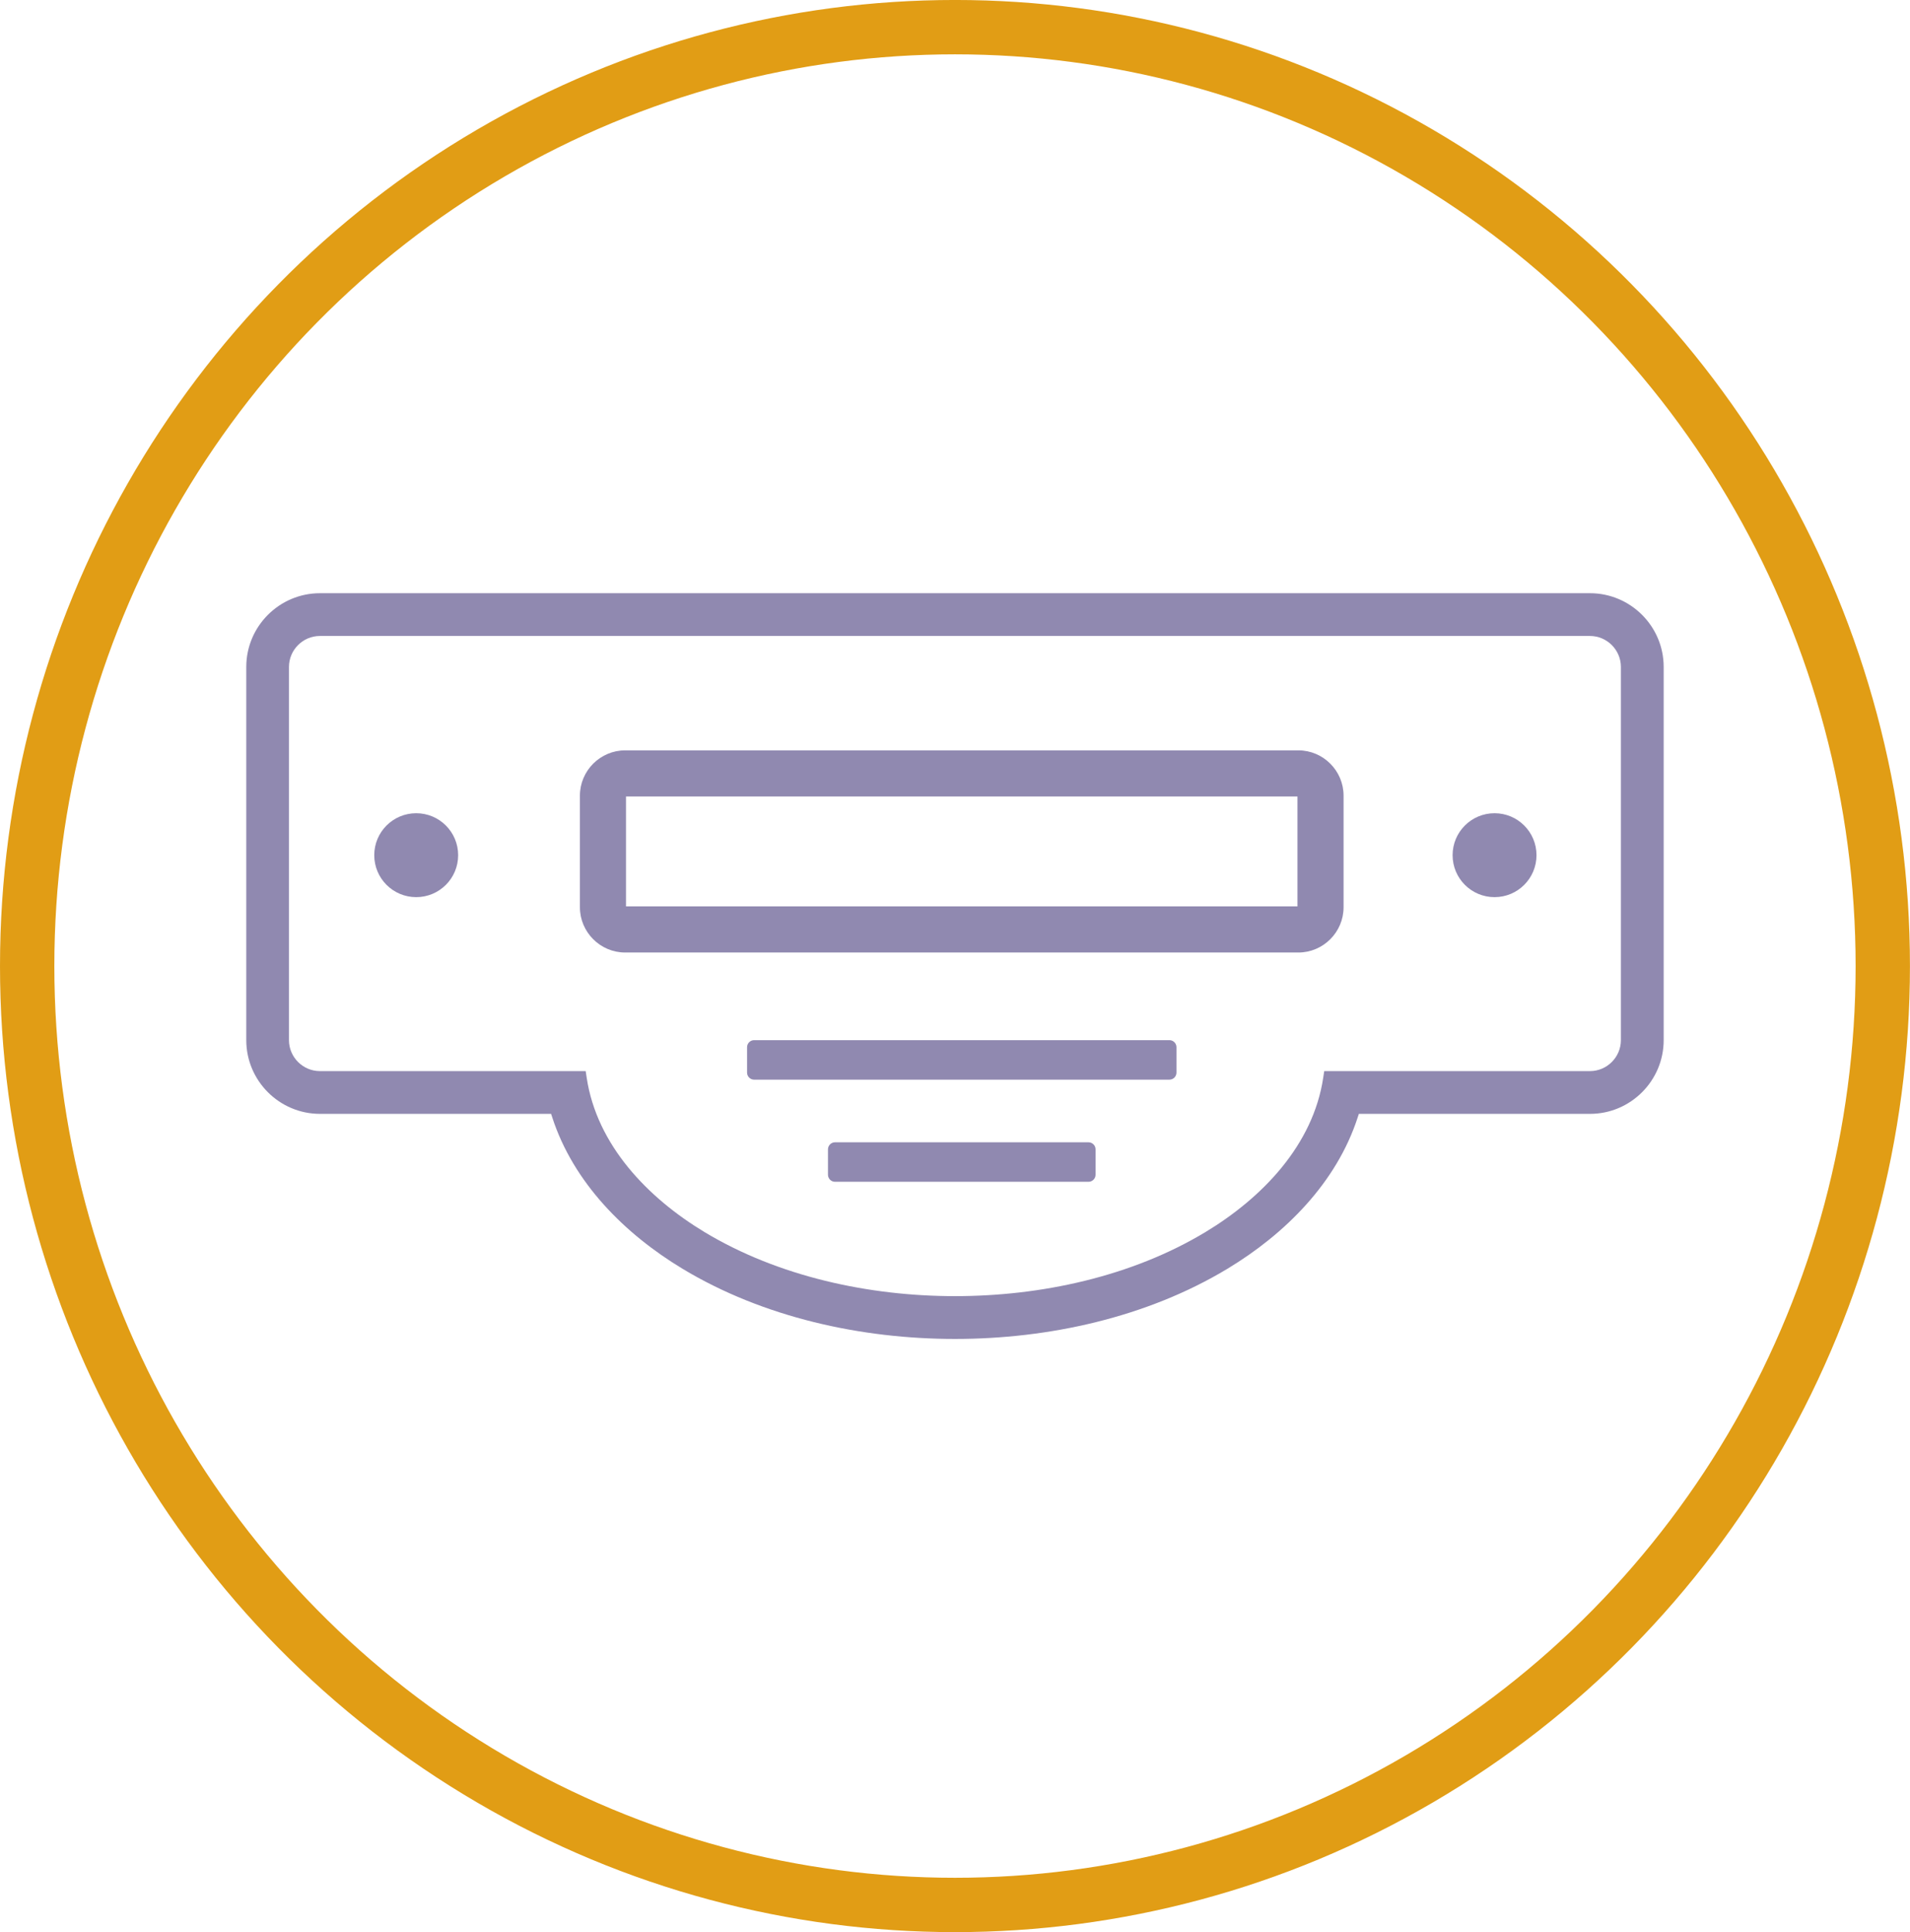
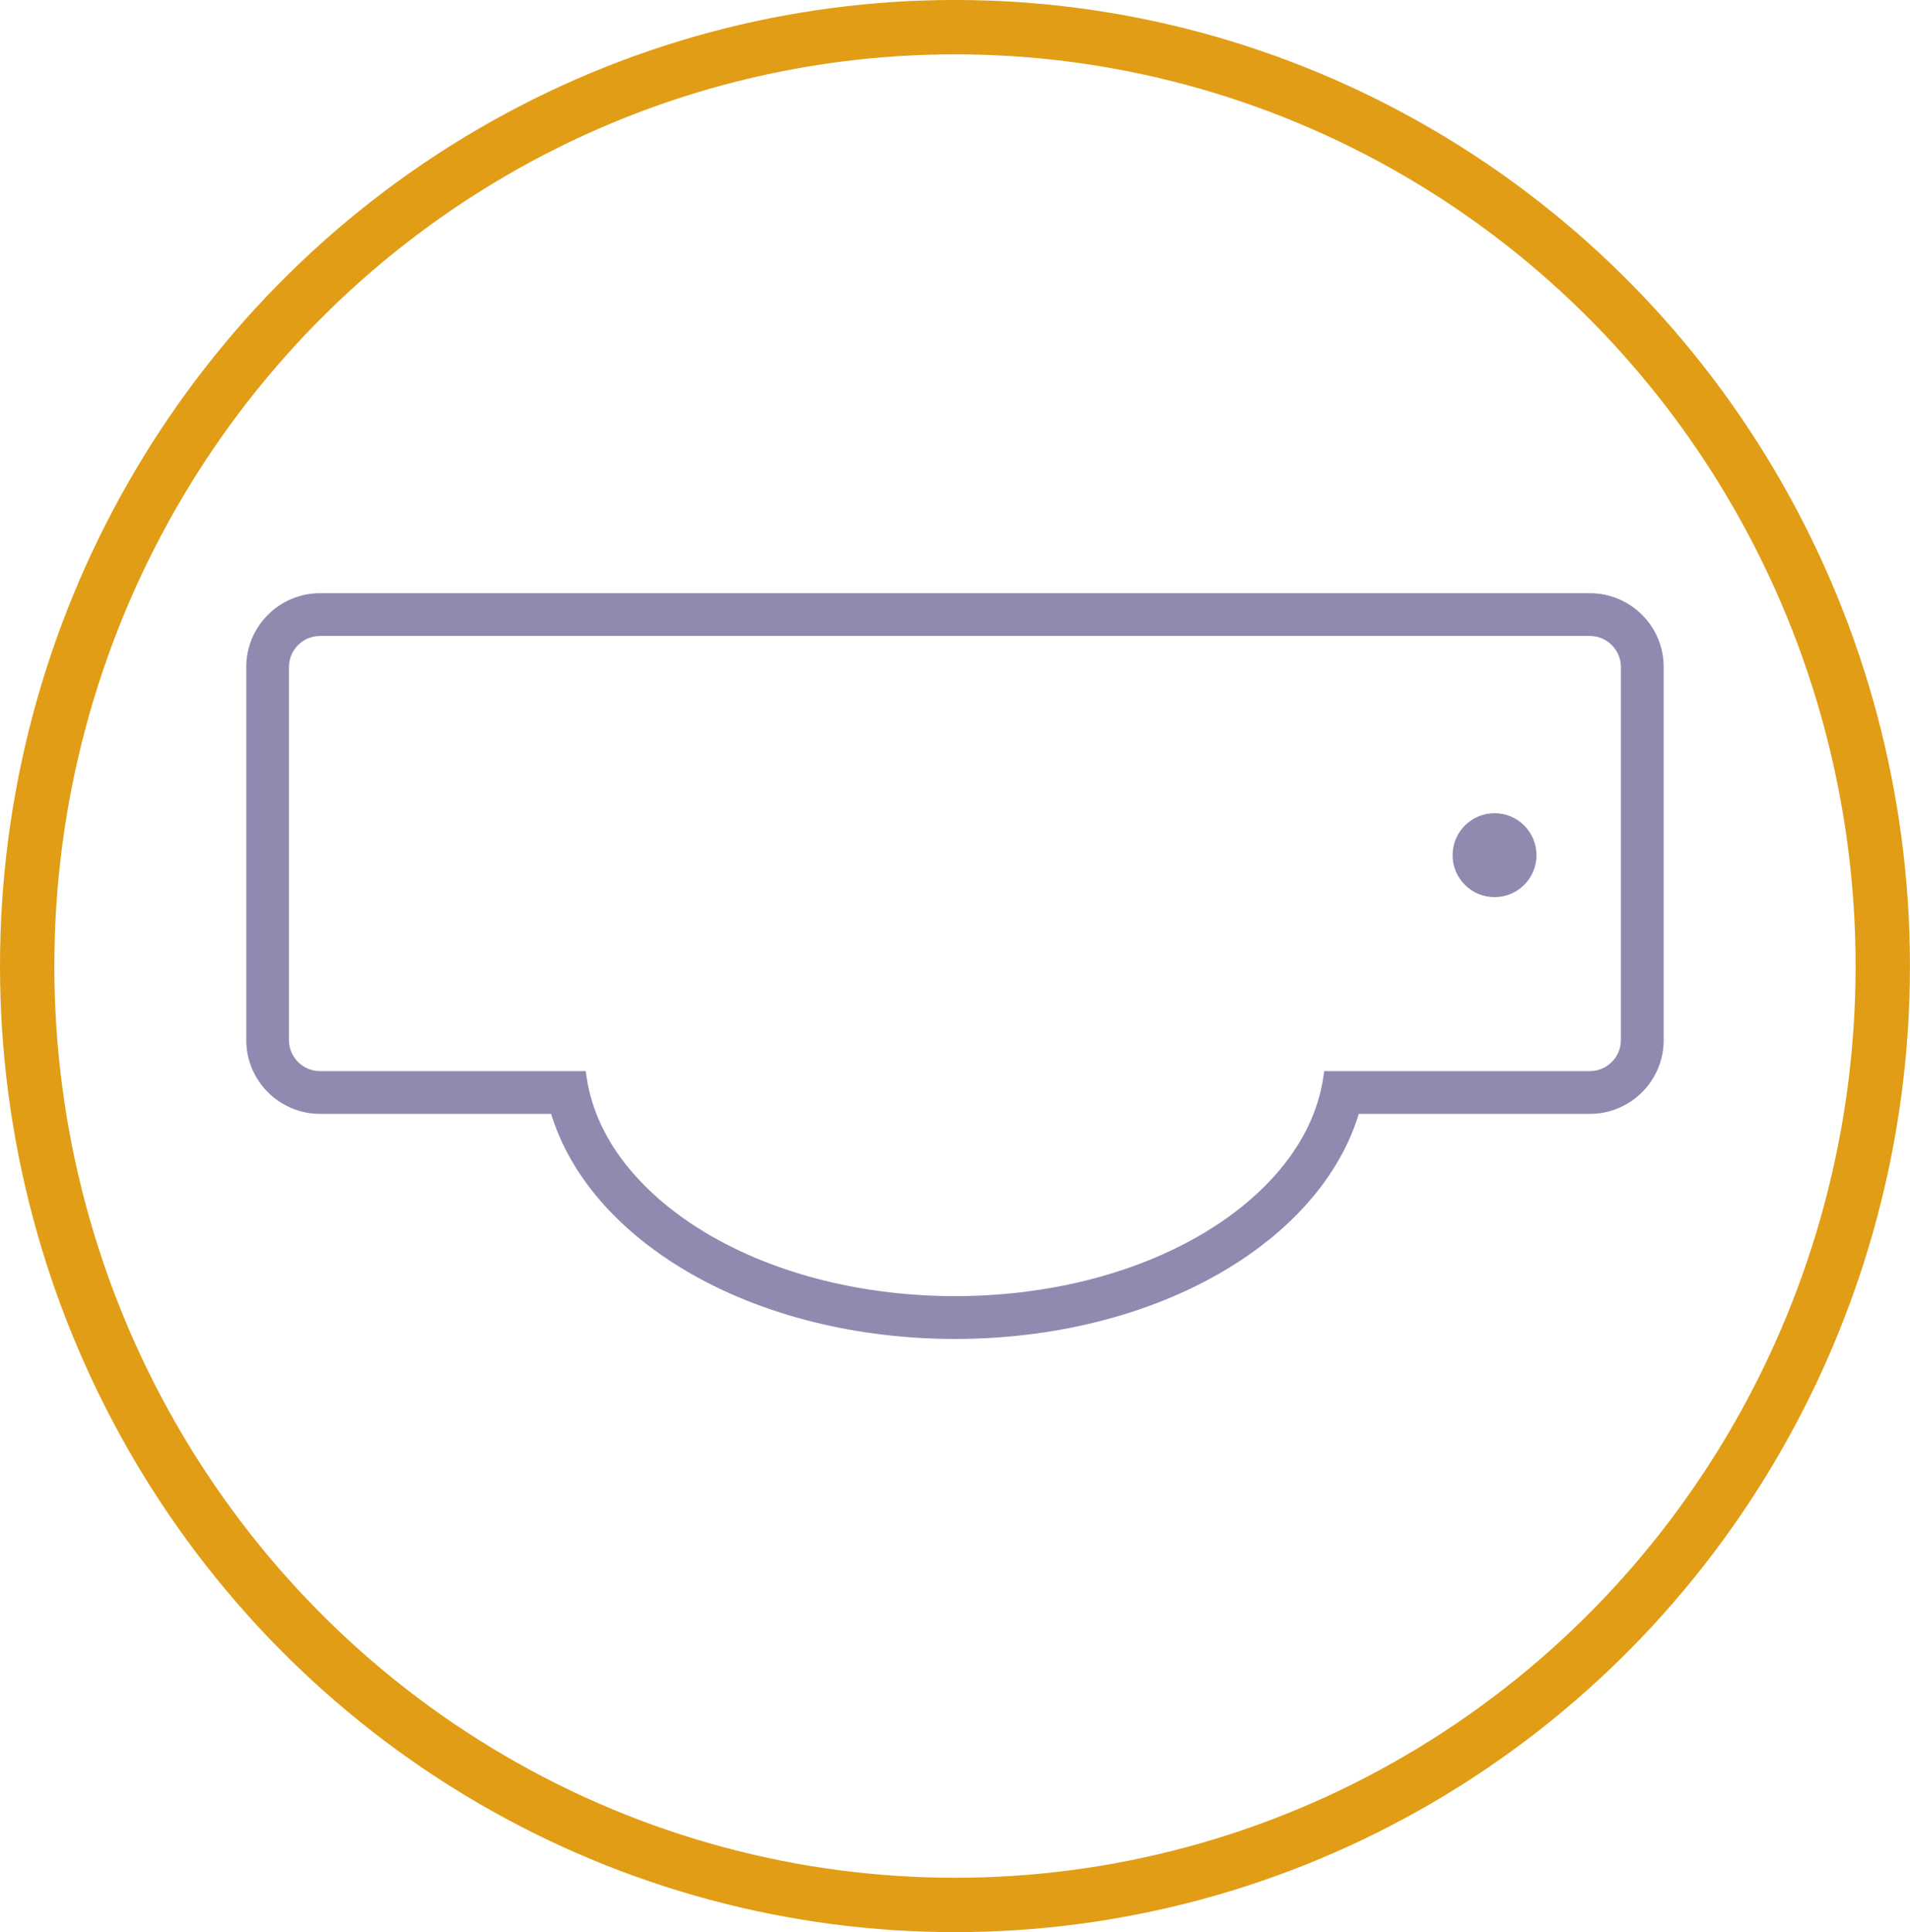
<svg xmlns="http://www.w3.org/2000/svg" xml:space="preserve" width="39.979mm" height="40.43mm" version="1.1" style="shape-rendering:geometricPrecision; text-rendering:geometricPrecision; image-rendering:optimizeQuality; fill-rule:evenodd; clip-rule:evenodd" viewBox="0 0 433.41 438.31">
  <defs>
    <style type="text/css">
   
    .str0 {stroke:#E19D15;stroke-width:12.33;stroke-miterlimit:22.926}
    .fil1 {fill:none}
    .fil0 {fill:#9089B0}
   
  </style>
  </defs>
  <g id="Слой_x0020_1">
    <g id="_2892023617456">
-       <path class="fil0" d="M94.44 184.48c5.26,0 9.52,4.26 9.52,9.52 0,5.26 -4.26,9.52 -9.52,9.52 -5.26,0 -9.52,-4.26 -9.52,-9.52 0,-5.26 4.26,-9.52 9.52,-9.52z" />
      <path class="fil0" d="M339.14 184.48c5.26,0 9.52,4.26 9.52,9.52 0,5.26 -4.26,9.52 -9.52,9.52 -5.26,0 -9.52,-4.26 -9.52,-9.52 0,-5.26 4.26,-9.52 9.52,-9.52z" />
      <path class="fil0" d="M308.35 252.68l52.45 0c9.21,0 16.72,-7.51 16.72,-16.72l0 -84.67c0,-9.21 -7.51,-16.72 -16.72,-16.72l-288.2 0c-9.21,0 -16.72,7.51 -16.72,16.72l0 84.67c0,9.21 7.51,16.72 16.72,16.72l52.45 0 0.26 0.79c4.81,14.82 16.45,26.44 29.55,34.34 18.32,11.05 40.59,15.93 61.84,15.93 21.26,0 43.53,-4.88 61.84,-15.93 13.1,-7.9 24.74,-19.52 29.55,-34.34l0.26 -0.79zm-7.86 -9.7l-0.22 1.45c-2.29,15.38 -13.91,27.33 -26.74,35.07 -16.79,10.12 -37.36,14.53 -56.83,14.53 -19.46,0 -40.05,-4.42 -56.83,-14.53 -12.83,-7.74 -24.45,-19.69 -26.75,-35.07l-0.22 -1.45 -60.31 0c-3.86,0 -7.02,-3.16 -7.02,-7.02l0 -84.67c0,-3.86 3.16,-7.02 7.02,-7.02l288.2 0c3.86,0 7.02,3.16 7.02,7.02l0 84.67c0,3.86 -3.16,7.02 -7.02,7.02l-60.31 0z" />
-       <path class="fil0" d="M171.12 235.96l94.24 0c0.88,0 1.6,0.72 1.6,1.6l0 5.76c0,0.88 -0.72,1.6 -1.6,1.6l-94.24 0c-0.88,0 -1.6,-0.72 -1.6,-1.6l0 -5.76c0,-0.88 0.72,-1.6 1.6,-1.6zm18.36 23.17l57.52 0c0.88,0 1.6,0.72 1.6,1.6l0 5.76c0,0.88 -0.72,1.6 -1.6,1.6l-57.52 0c-0.88,0 -1.6,-0.72 -1.6,-1.6l0 -5.76c0,-0.88 0.72,-1.6 1.6,-1.6zm-47.62 -88.91l152.75 0c5.65,0 10.27,4.62 10.27,10.27l0 25.32c0,5.65 -4.62,10.27 -10.27,10.27l-152.75 0c-5.65,0 -10.27,-4.62 -10.27,-10.27l0 -25.32c0,-5.65 4.62,-10.27 10.27,-10.27zm0.19 10.46l0 24.94 152.37 0 0 -24.94 -152.37 0z" />
      <ellipse class="fil1 str0" cx="216.7" cy="219.15" rx="210.54" ry="212.99" />
    </g>
  </g>
</svg>